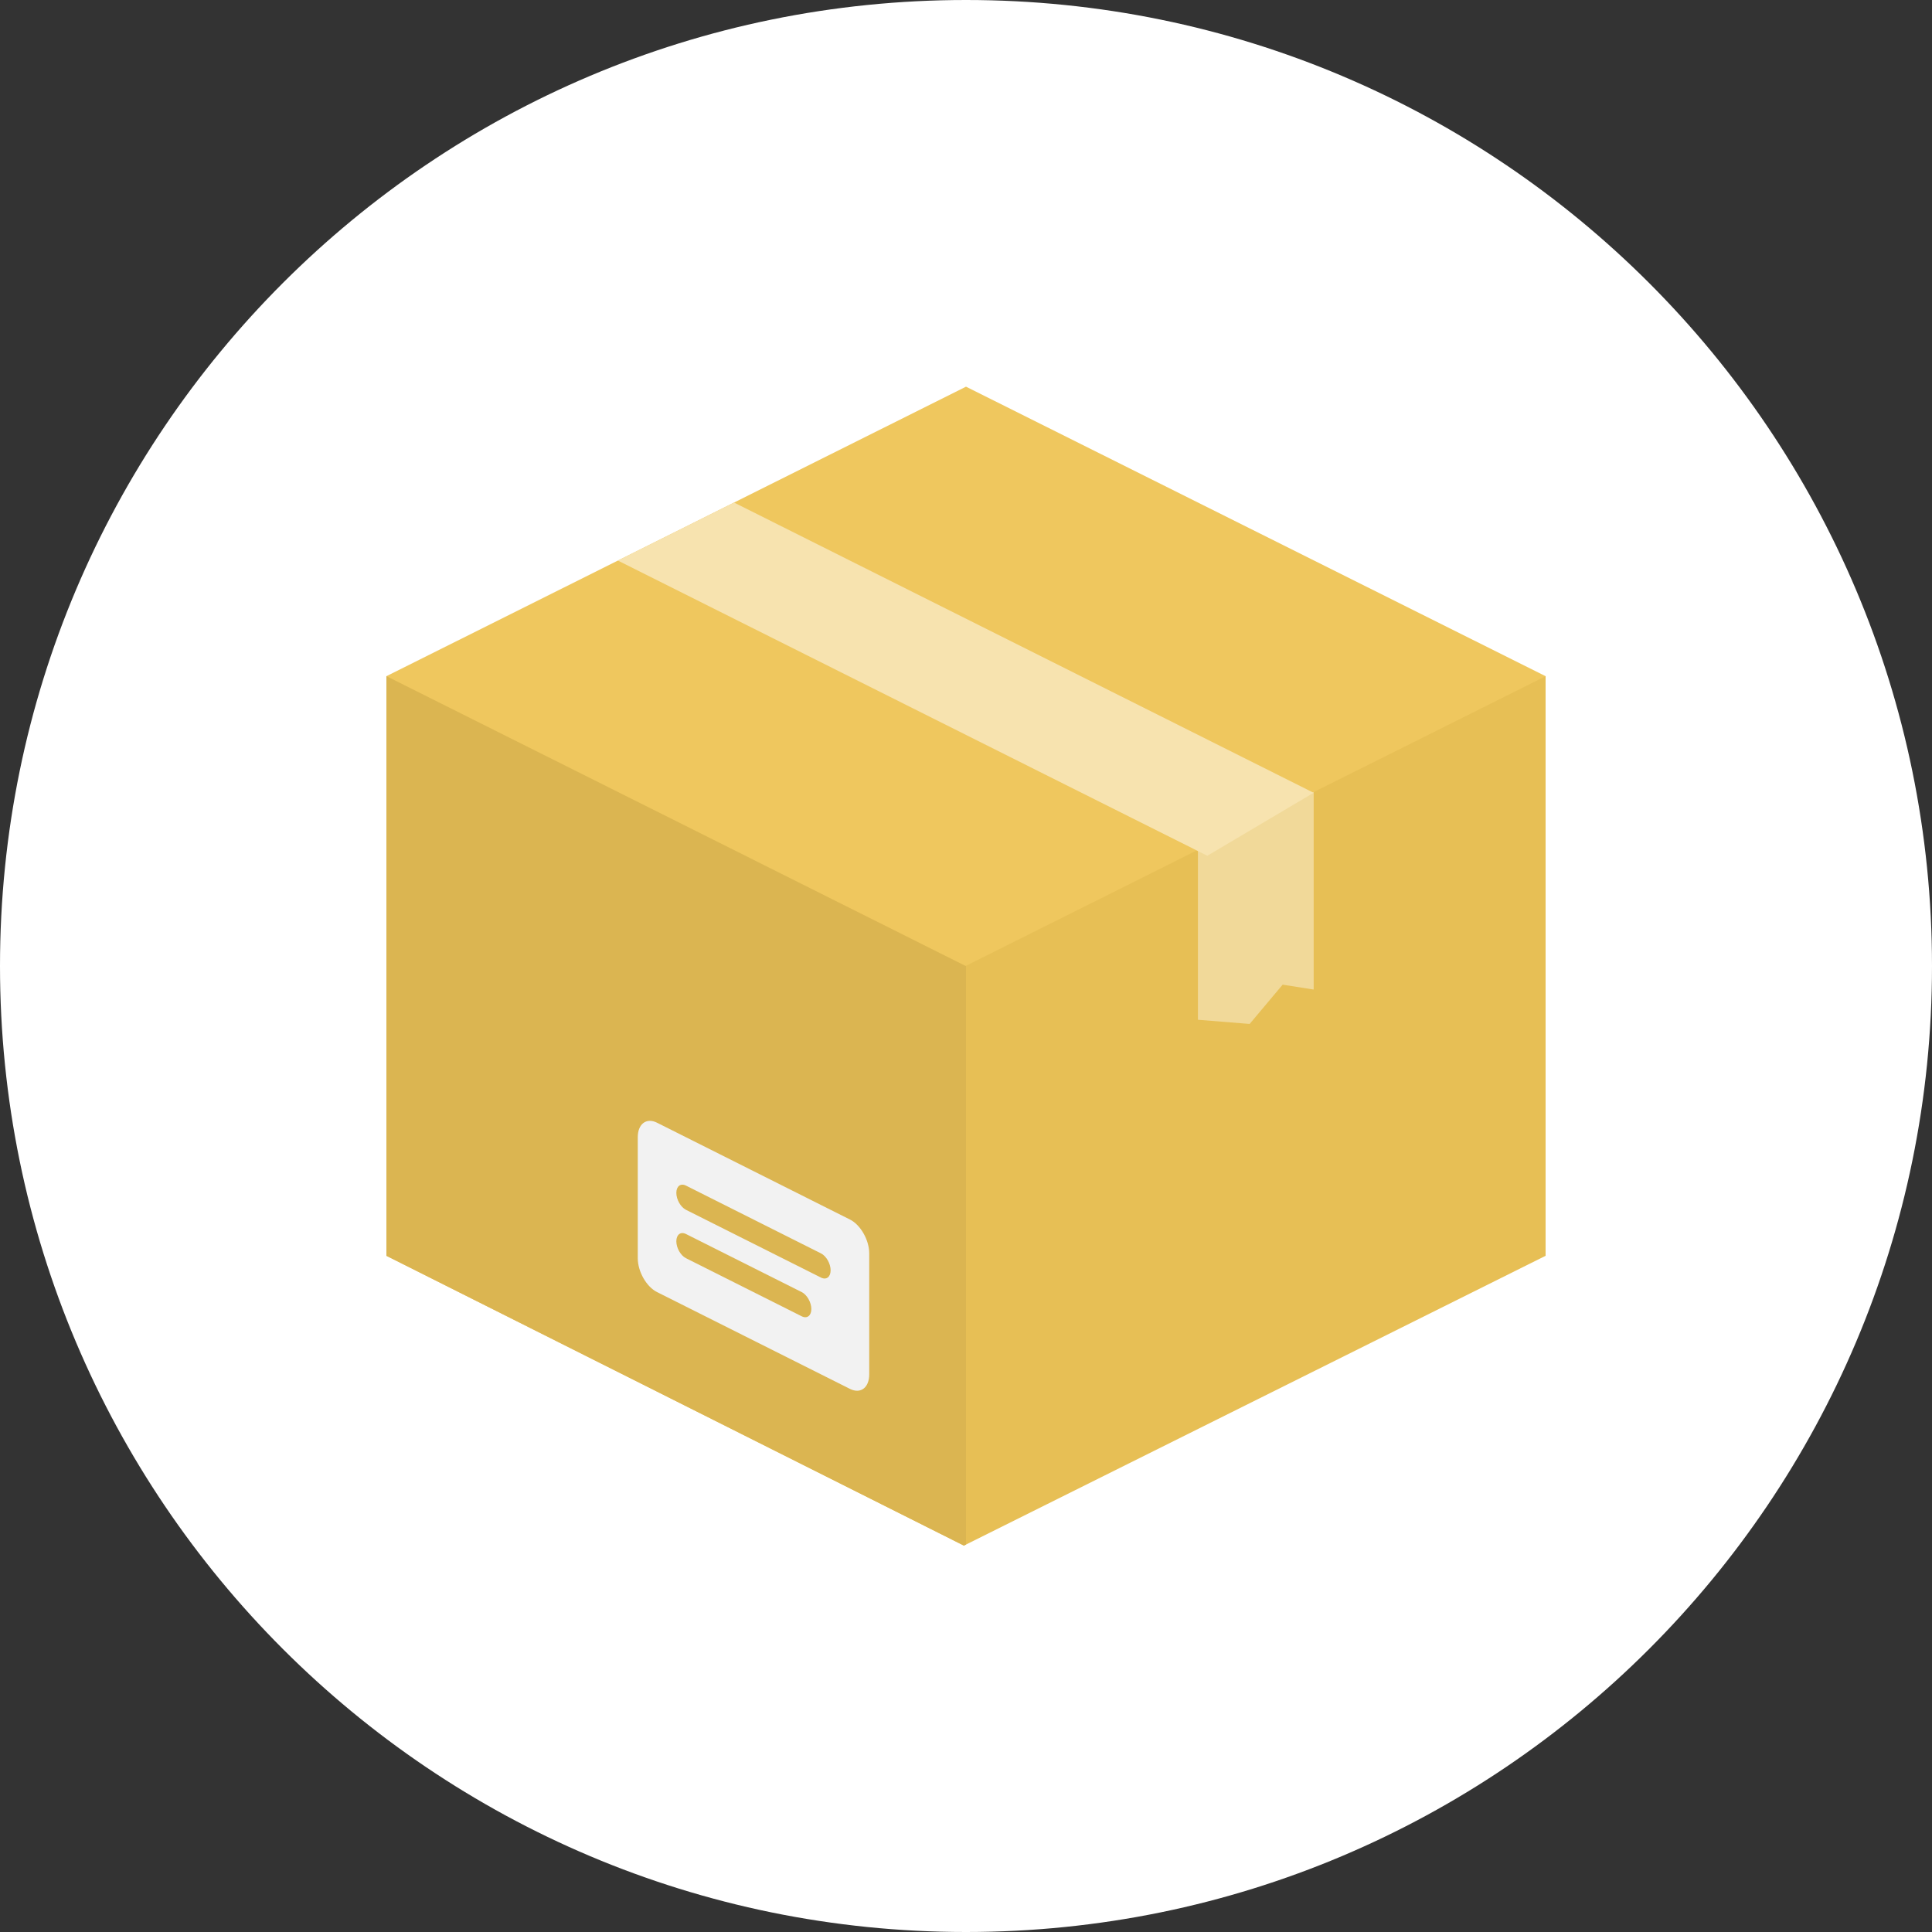
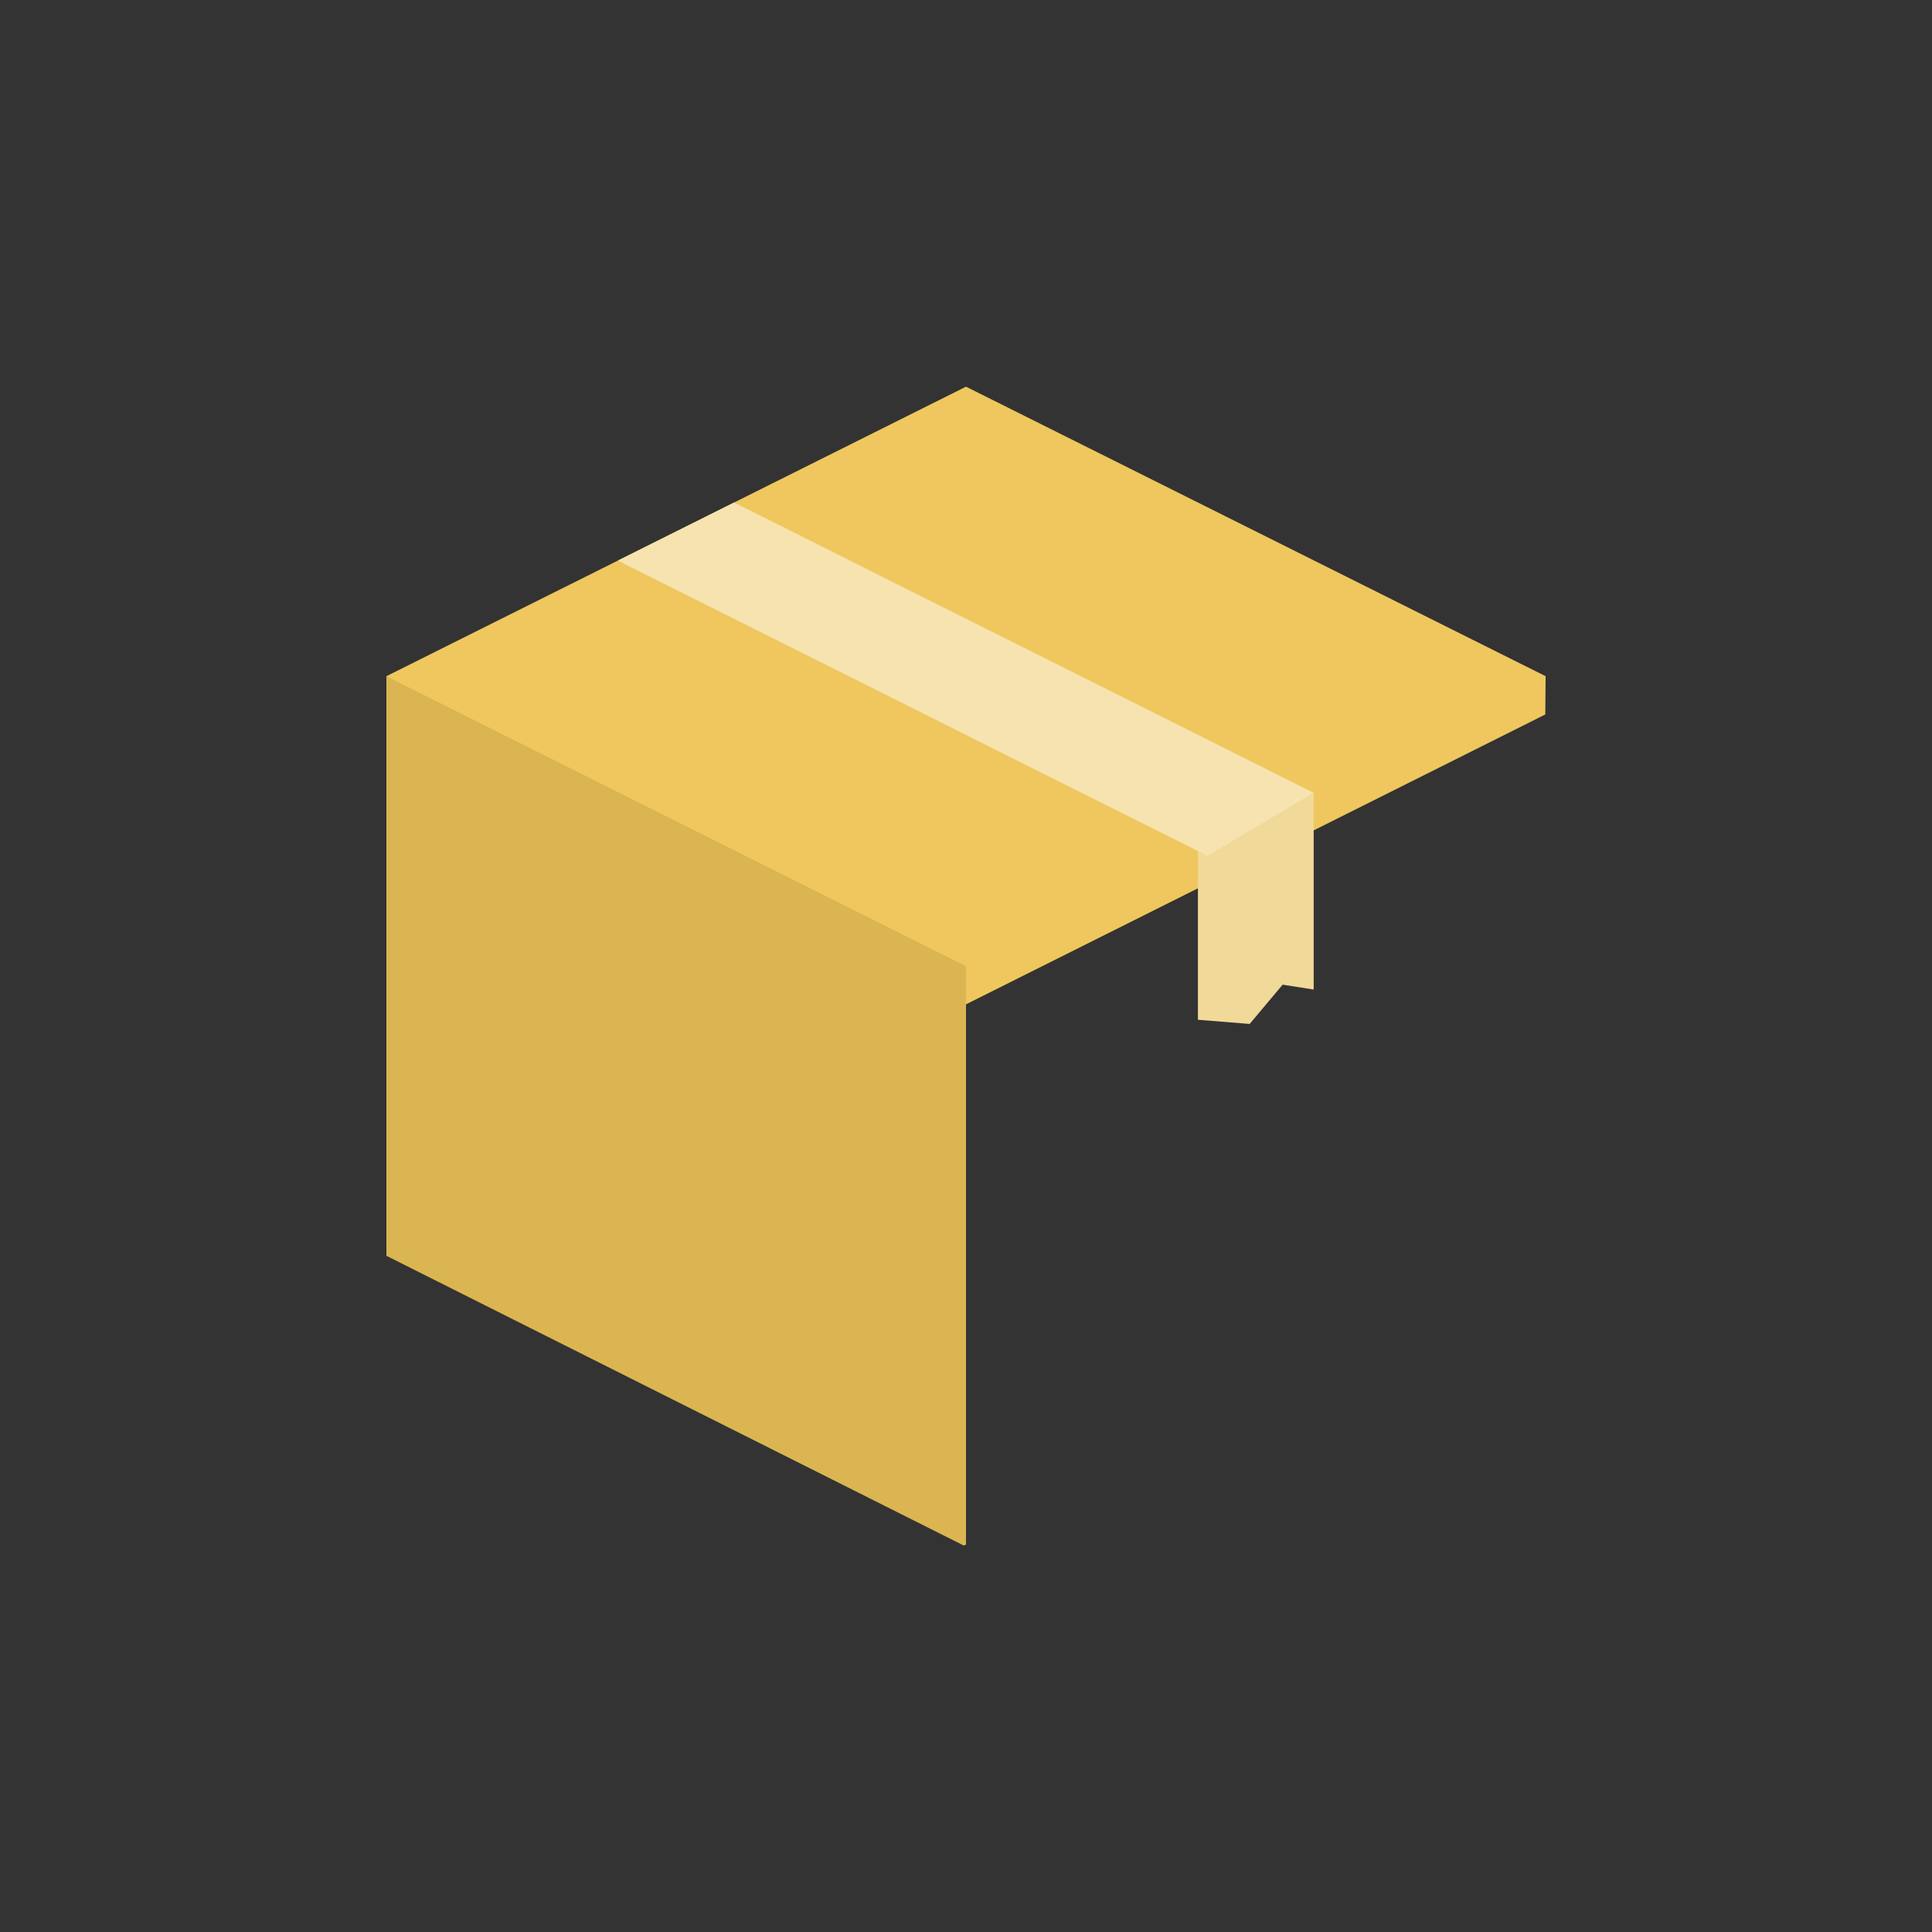
<svg xmlns="http://www.w3.org/2000/svg" width="100" height="100" viewBox="0 0 100 100" fill="none">
  <rect x="0" y="0" width="100" height="100" fill="#333333" stroke="none" />
-   <path d="M50 0C22.386 0 0 22.386 0 50C0 77.614 22.386 100 50 100C77.614 100 100 77.614 100 50C100 22.386 77.615 0 50 0V0Z" fill="white" />
  <path d="M19.999 35L50 20.014L80.001 35L79.984 36.981L50 51.985L20.011 37.005L19.999 35V35Z" fill="#EFC75E" />
-   <path d="M20 35L49.977 49.999L80 35V65L49.891 80L20 65V35V35Z" fill="#E7BF55" />
  <path d="M50 79.945V49.987L49.977 49.999L20 35V65L49.891 80L50 79.945Z" fill="#DBB551" />
  <path d="M62.004 43.991V52.783L64.682 52.999L66.389 50.966L67.996 51.219V40.997L62.004 43.991Z" fill="#F1D999" />
  <path d="M31.981 29.015L62.491 44.294L67.993 41.034L37.993 26.011L31.981 29.015Z" fill="#F7E3AF" />
-   <path d="M43.993 63.122L34.009 58.112C33.458 57.835 33.011 58.172 33.011 58.863V65.124C33.011 65.816 33.458 66.602 34.009 66.878L43.993 71.888C44.544 72.164 44.991 71.827 44.991 71.136V64.875C44.991 64.184 44.543 63.398 43.993 63.122V63.122ZM41.496 68.131L35.506 65.124C35.231 64.986 35.007 64.594 35.007 64.248C35.007 63.902 35.231 63.734 35.506 63.872L41.496 66.878C41.771 67.017 41.995 67.409 41.995 67.755C41.995 68.101 41.772 68.269 41.496 68.131V68.131ZM42.494 66.127L35.506 62.62C35.231 62.481 35.007 62.089 35.007 61.743C35.007 61.397 35.231 61.229 35.506 61.367L42.494 64.875C42.77 65.013 42.993 65.406 42.993 65.751C42.993 66.097 42.771 66.266 42.494 66.127V66.127Z" fill="#F2F2F2" />
</svg>